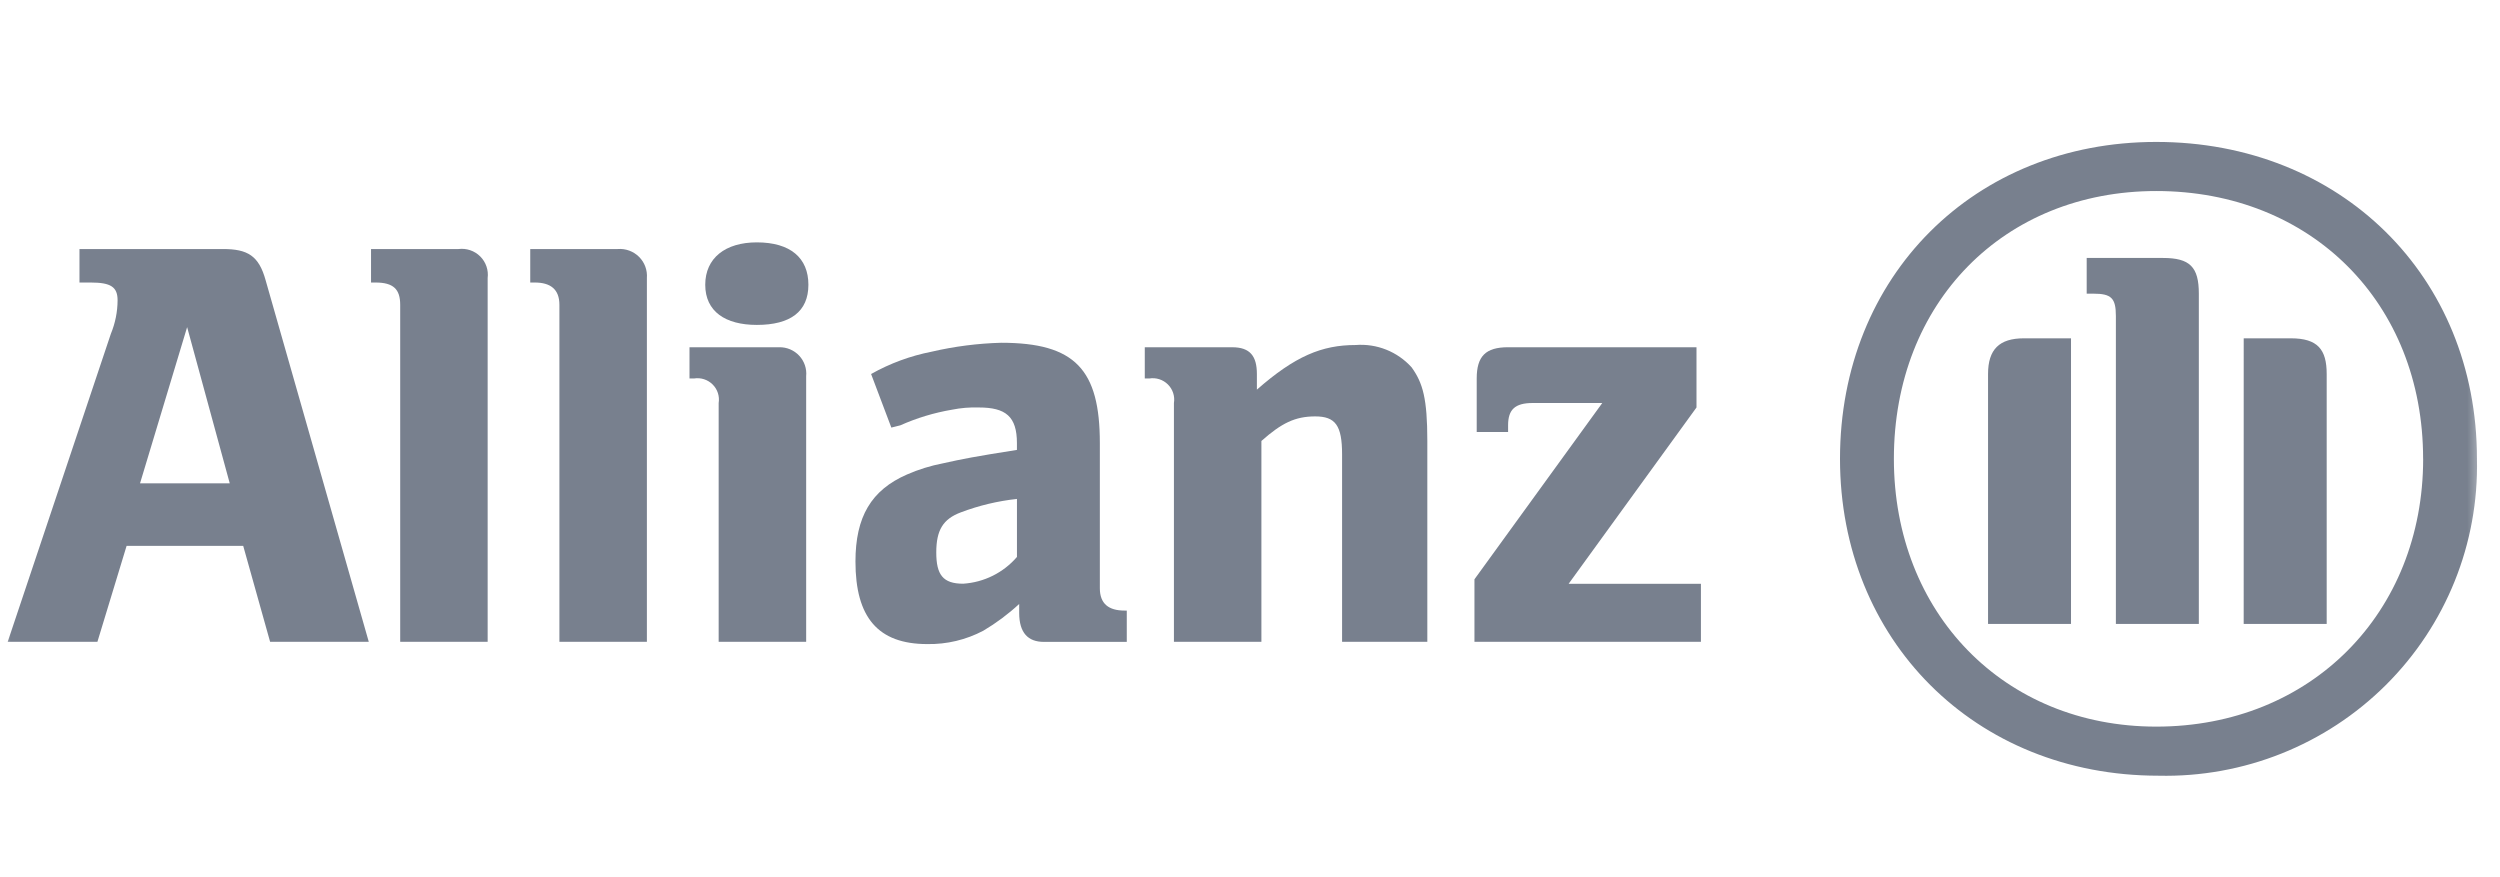
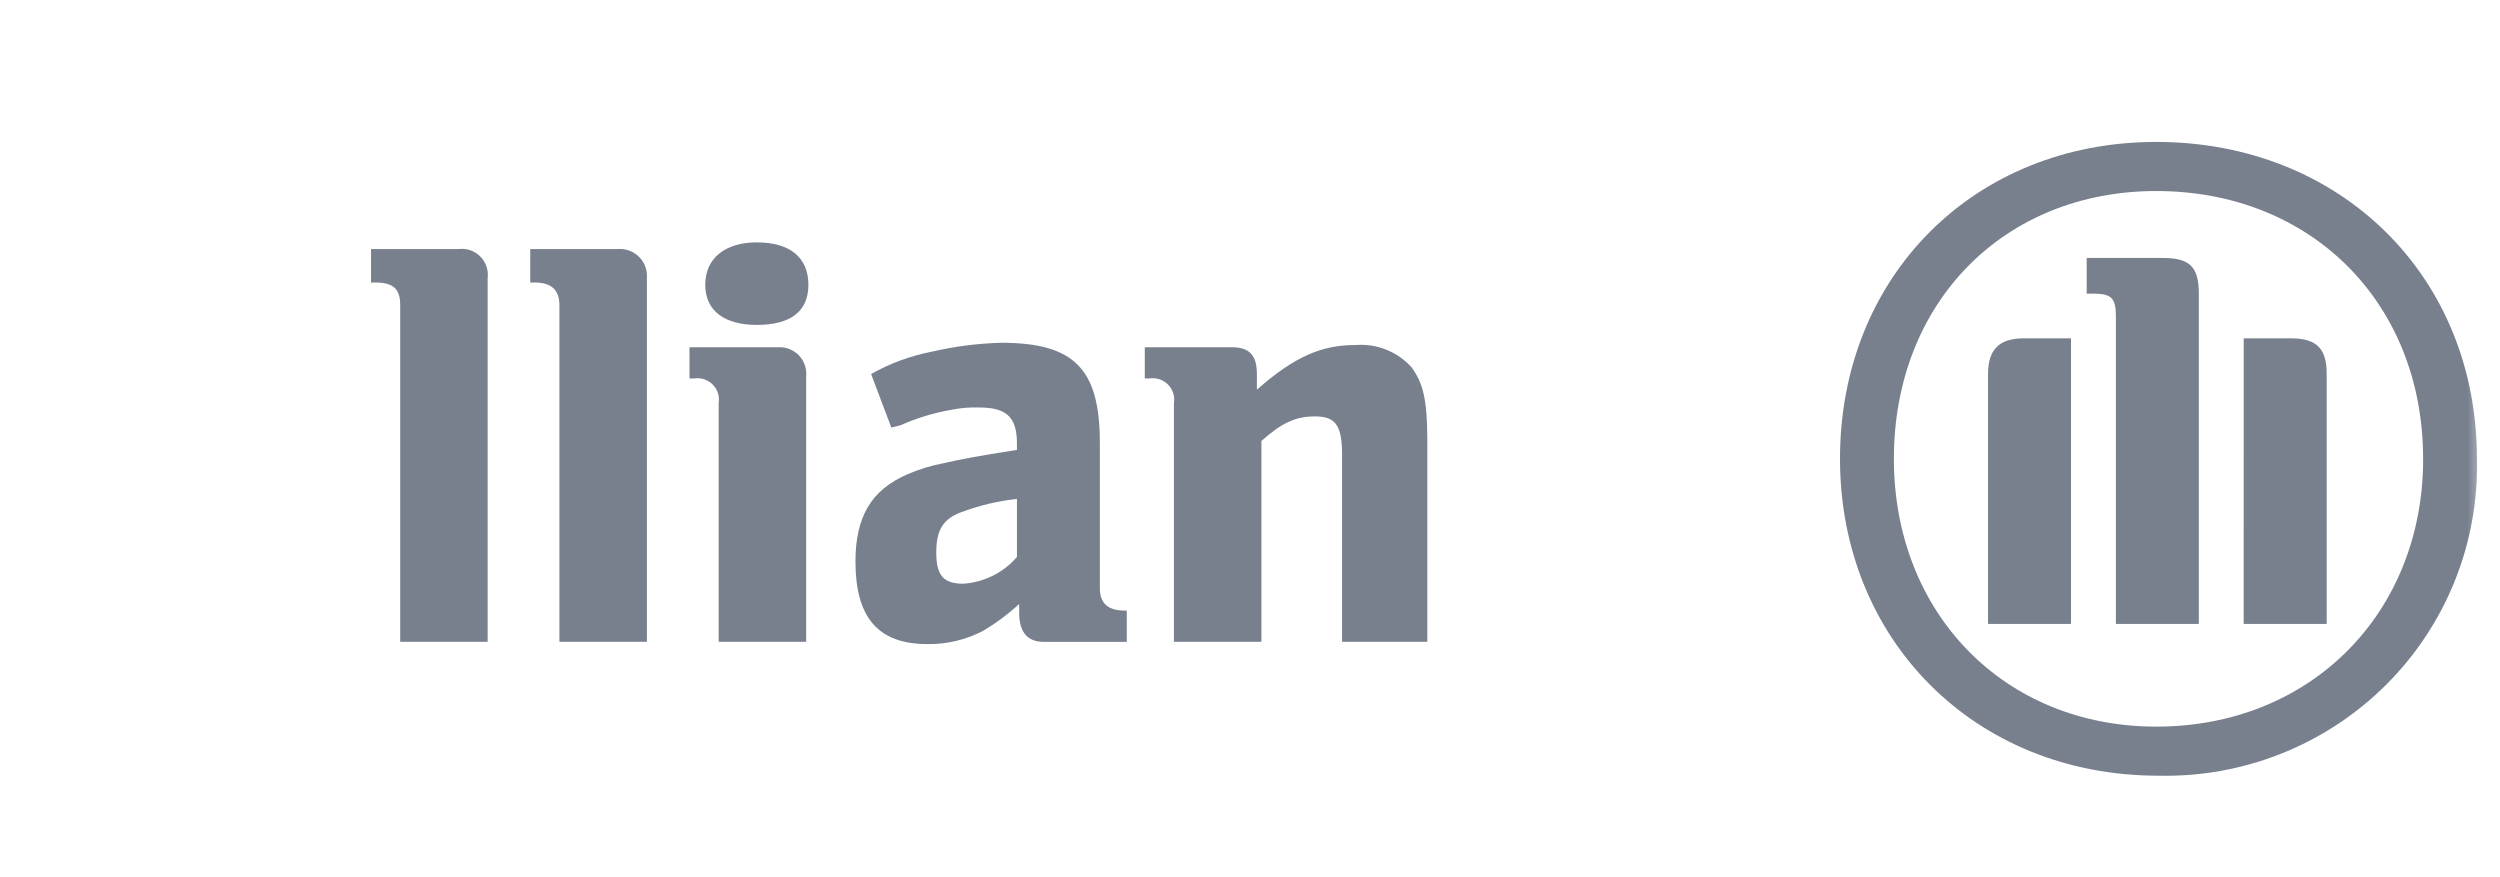
<svg xmlns="http://www.w3.org/2000/svg" xmlns:xlink="http://www.w3.org/1999/xlink" width="114px" height="40px" viewBox="0 0 114 40" version="1.1">
  <title>allianz_logo copy</title>
  <defs>
    <rect id="path-1" x="0" y="0.389" width="113.333" height="38.987" />
  </defs>
  <g id="Final-Mock" stroke="none" stroke-width="1" fill="none" fill-rule="evenodd">
    <g id="FullMock_WIP" transform="translate(-818, -1020)">
      <g id="allianz_logo-copy" transform="translate(818, 1020)">
        <mask id="mask-2" fill="white">
          <use xlink:href="#path-1" />
        </mask>
        <g id="Rectangle" />
        <g id="allianz_logo" mask="url(#mask-2)">
          <g transform="translate(0, 5.829)" id="Page-1">
            <g transform="translate(0.29, 0.048)">
              <g id="Allianz" transform="translate(0.061, 0.595)" fill="#78808E">
                <g id="AllianzLogo">
-                   <path d="M4.091,22.794 L5.422,18.419 L10.739,18.419 L11.966,22.794 L16.465,22.794 L11.762,6.309 C11.454,5.189 10.943,4.884 9.818,4.884 L3.273,4.884 L3.273,6.411 L3.785,6.411 C4.705,6.411 5.011,6.614 5.011,7.224 C5.008,7.748 4.904,8.266 4.704,8.751 L0,22.794 L4.091,22.794 Z M10.125,15.569 L6.034,15.569 L8.182,8.445 L10.125,15.567 L10.125,15.569 Z" id="Fill-2" />
                  <path d="M21.886,22.794 L21.886,6.207 C21.932,5.844 21.807,5.48 21.547,5.221 C21.287,4.962 20.921,4.838 20.556,4.884 L16.568,4.884 L16.568,6.411 L16.772,6.411 C17.59,6.411 17.898,6.716 17.898,7.428 L17.898,22.794 L21.886,22.794" id="Fill-3" />
                  <path d="M29.147,22.794 L29.147,6.207 C29.175,5.848 29.045,5.495 28.789,5.24 C28.533,4.986 28.178,4.855 27.817,4.884 L23.828,4.884 L23.828,6.411 L24.033,6.411 C24.749,6.411 25.158,6.716 25.158,7.428 L25.158,22.794 L29.147,22.794" id="Fill-4" />
                  <path d="M36.41,22.794 L36.41,10.685 C36.444,10.343 36.329,10.003 36.095,9.75 C35.86,9.497 35.529,9.356 35.183,9.362 L31.09,9.362 L31.09,10.787 L31.294,10.787 C31.605,10.736 31.922,10.838 32.145,11.06 C32.368,11.281 32.47,11.596 32.42,11.906 L32.42,22.794 L36.41,22.794 Z M36.512,6.513 C36.512,5.293 35.694,4.58 34.16,4.58 C32.729,4.58 31.808,5.292 31.808,6.513 C31.808,7.734 32.729,8.344 34.16,8.344 C35.694,8.344 36.512,7.734 36.512,6.513 Z" id="Fill-5" />
                  <path d="M40.294,13.026 L40.704,12.923 C41.454,12.588 42.245,12.349 43.056,12.211 C43.459,12.13 43.871,12.096 44.282,12.109 C45.508,12.109 46.021,12.516 46.021,13.737 L46.021,14.044 C44.078,14.35 43.569,14.451 42.646,14.656 C42.084,14.764 41.535,14.934 41.01,15.164 C39.374,15.877 38.658,17.098 38.658,19.133 C38.658,21.677 39.681,22.898 41.931,22.898 C42.822,22.914 43.701,22.704 44.488,22.289 C45.075,21.941 45.624,21.532 46.124,21.069 L46.124,21.475 C46.124,22.391 46.533,22.798 47.249,22.798 L51.03,22.798 L51.03,21.37 L50.927,21.37 C50.211,21.37 49.802,21.065 49.802,20.352 L49.802,13.737 C49.802,10.38 48.677,9.158 45.302,9.158 C44.235,9.187 43.173,9.323 42.133,9.565 C41.163,9.755 40.231,10.098 39.371,10.583 L40.294,13.026 Z M46.022,16.282 L46.022,18.925 C45.403,19.644 44.519,20.084 43.569,20.145 C42.649,20.145 42.343,19.739 42.343,18.721 C42.343,17.703 42.65,17.195 43.467,16.89 C44.29,16.579 45.15,16.374 46.025,16.279 L46.022,16.282 Z" id="Fill-6" />
                  <path d="M57.169,22.794 L57.169,13.636 C58.089,12.822 58.703,12.516 59.622,12.516 C60.541,12.516 60.848,12.923 60.848,14.246 L60.848,22.794 L64.735,22.794 L64.735,13.636 C64.735,11.703 64.531,10.99 64.018,10.278 C63.372,9.561 62.427,9.185 61.462,9.261 C59.928,9.261 58.701,9.769 56.963,11.296 L56.963,10.583 C56.963,9.769 56.655,9.363 55.838,9.363 L51.851,9.363 L51.851,10.787 L52.055,10.787 C52.367,10.736 52.683,10.838 52.906,11.06 C53.129,11.282 53.231,11.597 53.18,11.906 L53.18,22.794 L57.17,22.794" id="Fill-7" />
-                   <path d="M77.213,20.148 L71.179,20.148 L77.009,12.109 L77.009,9.362 L68.418,9.362 C67.396,9.362 66.987,9.769 66.987,10.787 L66.987,13.227 L68.418,13.227 L68.418,12.922 C68.418,12.21 68.725,11.905 69.543,11.905 L72.713,11.905 L66.884,19.944 L66.884,22.793 L77.211,22.793 L77.211,20.147" id="Fill-8" />
                  <path d="M112.598,14.45 C112.598,6.106 106.36,0 97.973,0 C89.689,0 83.553,6.106 83.553,14.45 C83.553,22.693 89.69,28.9 98.075,28.9 C101.954,28.989 105.7,27.495 108.443,24.766 C111.186,22.036 112.687,18.309 112.598,14.45 Z M110.145,14.45 C110.145,21.471 105.032,26.662 97.975,26.662 C91.021,26.662 86.01,21.471 86.01,14.45 C86.01,7.327 91.021,2.239 97.975,2.239 C105.028,2.239 110.143,7.326 110.143,14.45 L110.145,14.45 Z M94.087,21.98 L94.087,8.955 L91.939,8.955 C90.814,8.955 90.304,9.464 90.304,10.583 L90.304,21.98 L94.087,21.98 Z M101.961,21.98 L105.746,21.98 L105.746,10.583 C105.746,9.464 105.337,8.955 104.109,8.955 L101.962,8.955 L101.961,21.98 Z M99.916,21.98 L99.916,6.919 C99.916,5.699 99.507,5.291 98.28,5.291 L94.802,5.291 L94.802,6.919 L95.11,6.919 C95.927,6.919 96.133,7.123 96.133,7.937 L96.133,21.98 L99.916,21.98 Z" id="Fill-9" />
                </g>
              </g>
            </g>
          </g>
        </g>
      </g>
    </g>
  </g>
</svg>